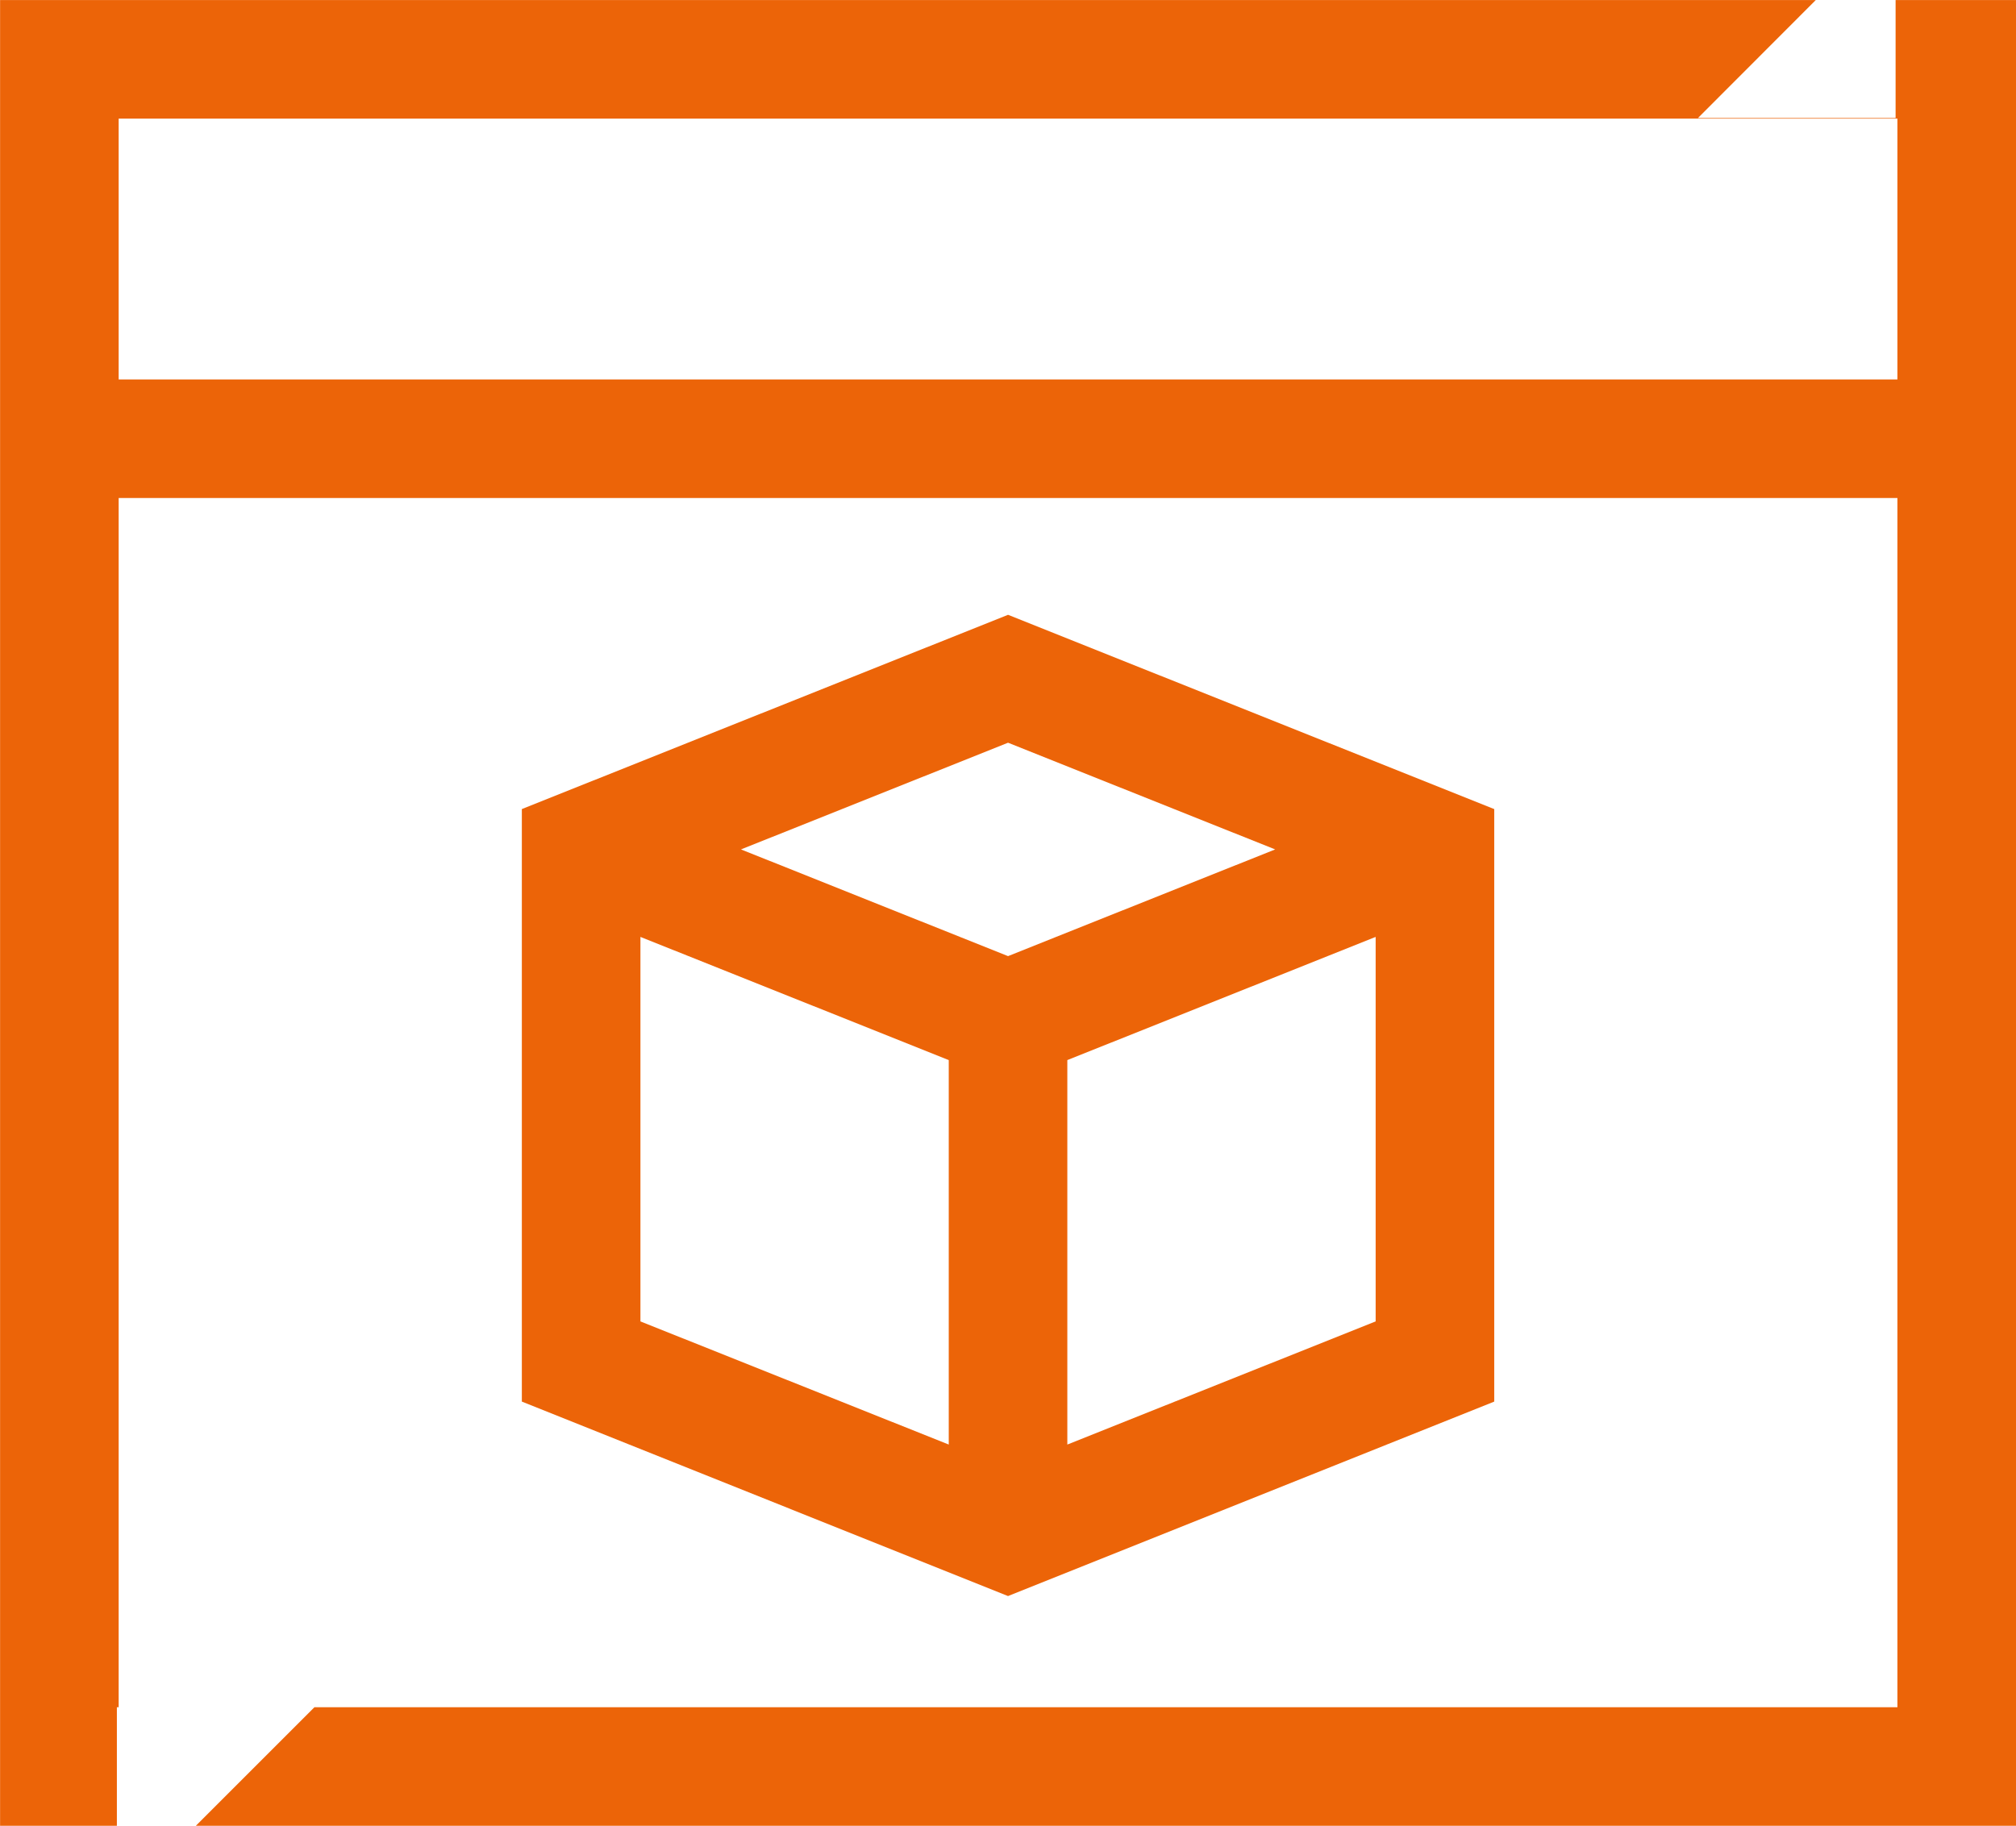
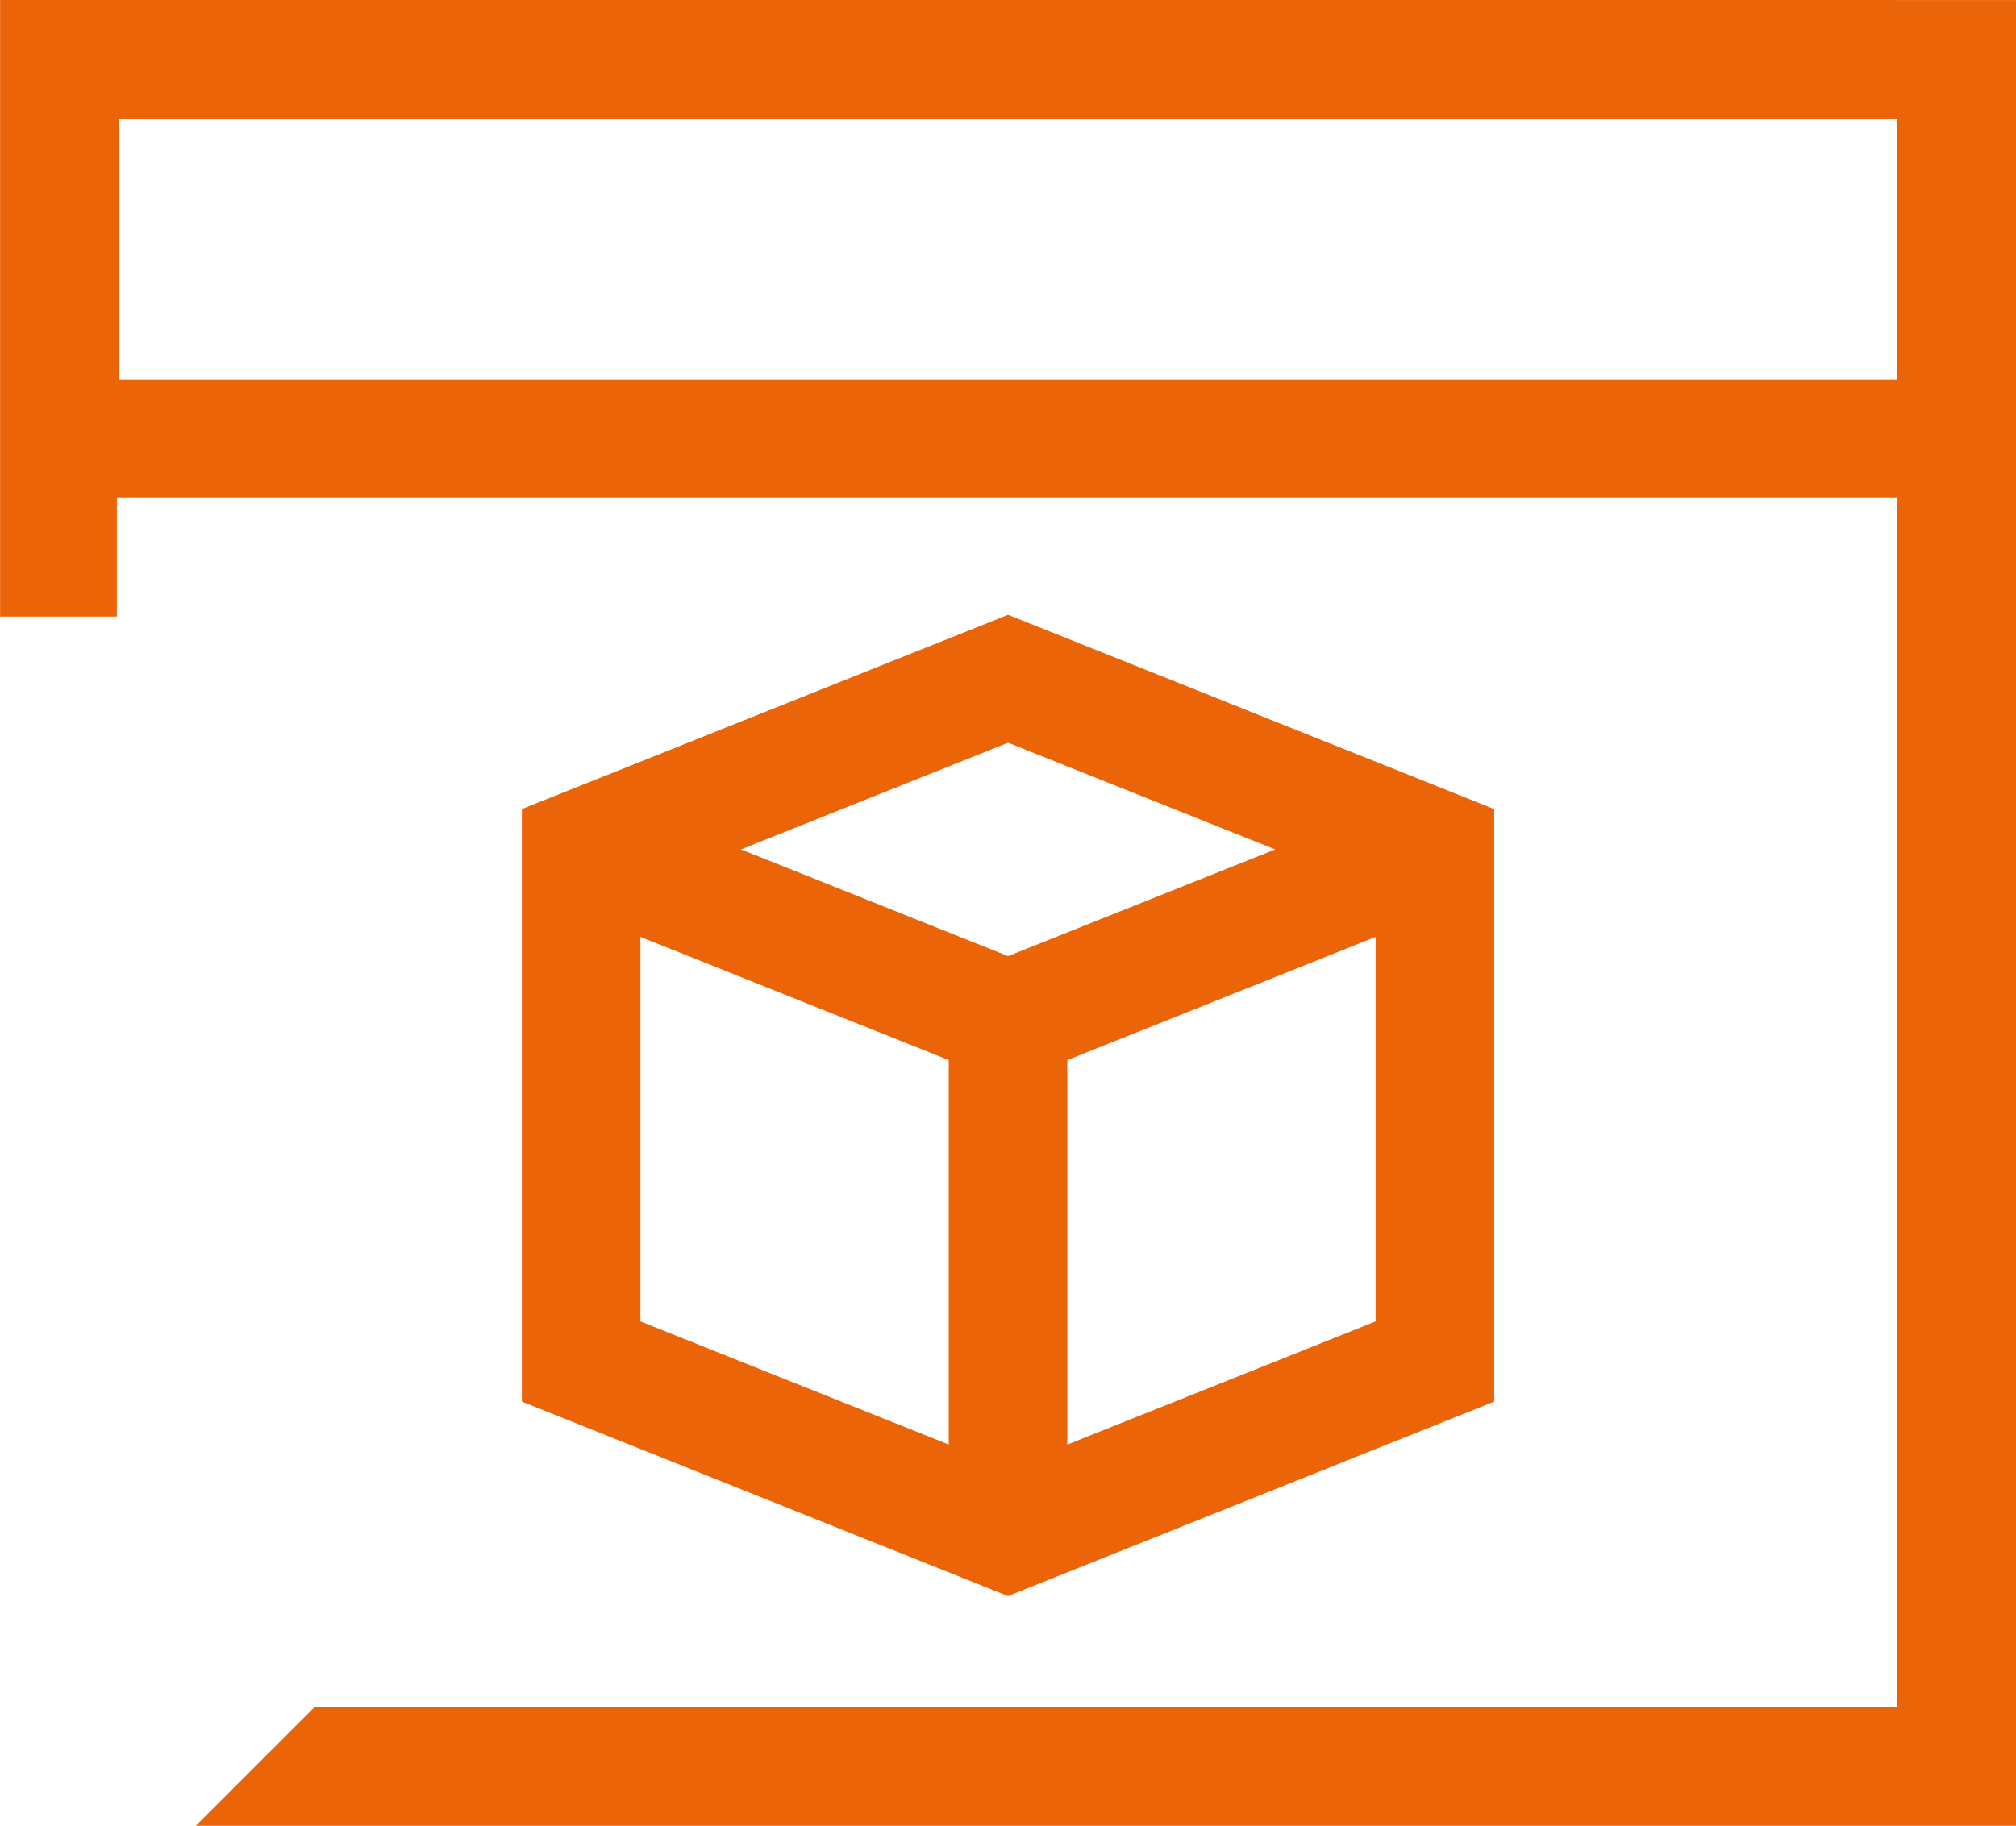
<svg xmlns="http://www.w3.org/2000/svg" width="51.002" height="46.202" viewBox="0 0 51.002 46.202">
-   <path id="Access_employee_discount_schemes" data-name="Access employee discount schemes" d="M19484.953-14860.8l3-3H19528v-30.6h-45v30.6h-.045v3H19480v-46.2h45.934l-2.98,2.984h5V-14907H19531v46.2Zm43.047-36.6v-6.6h-45v6.6Zm-34.8,25.866v-14.994l12.3-4.916,12.3,4.916v14.994l-12.3,4.921Zm13.8,1.087,7.8-3.116v-9.73l-7.8,3.117Zm-10.8-3.116,7.8,3.116v-9.729l-7.8-3.117Zm9.3-9.244,6.758-2.7-6.758-2.7-6.756,2.7Z" transform="translate(-19479.998 14907.002)" fill="#ec6408" />
+   <path id="Access_employee_discount_schemes" data-name="Access employee discount schemes" d="M19484.953-14860.8l3-3H19528v-30.6h-45h-.045v3H19480v-46.2h45.934l-2.98,2.984h5V-14907H19531v46.2Zm43.047-36.6v-6.6h-45v6.6Zm-34.8,25.866v-14.994l12.3-4.916,12.3,4.916v14.994l-12.3,4.921Zm13.8,1.087,7.8-3.116v-9.73l-7.8,3.117Zm-10.8-3.116,7.8,3.116v-9.729l-7.8-3.117Zm9.3-9.244,6.758-2.7-6.758-2.7-6.756,2.7Z" transform="translate(-19479.998 14907.002)" fill="#ec6408" />
</svg>